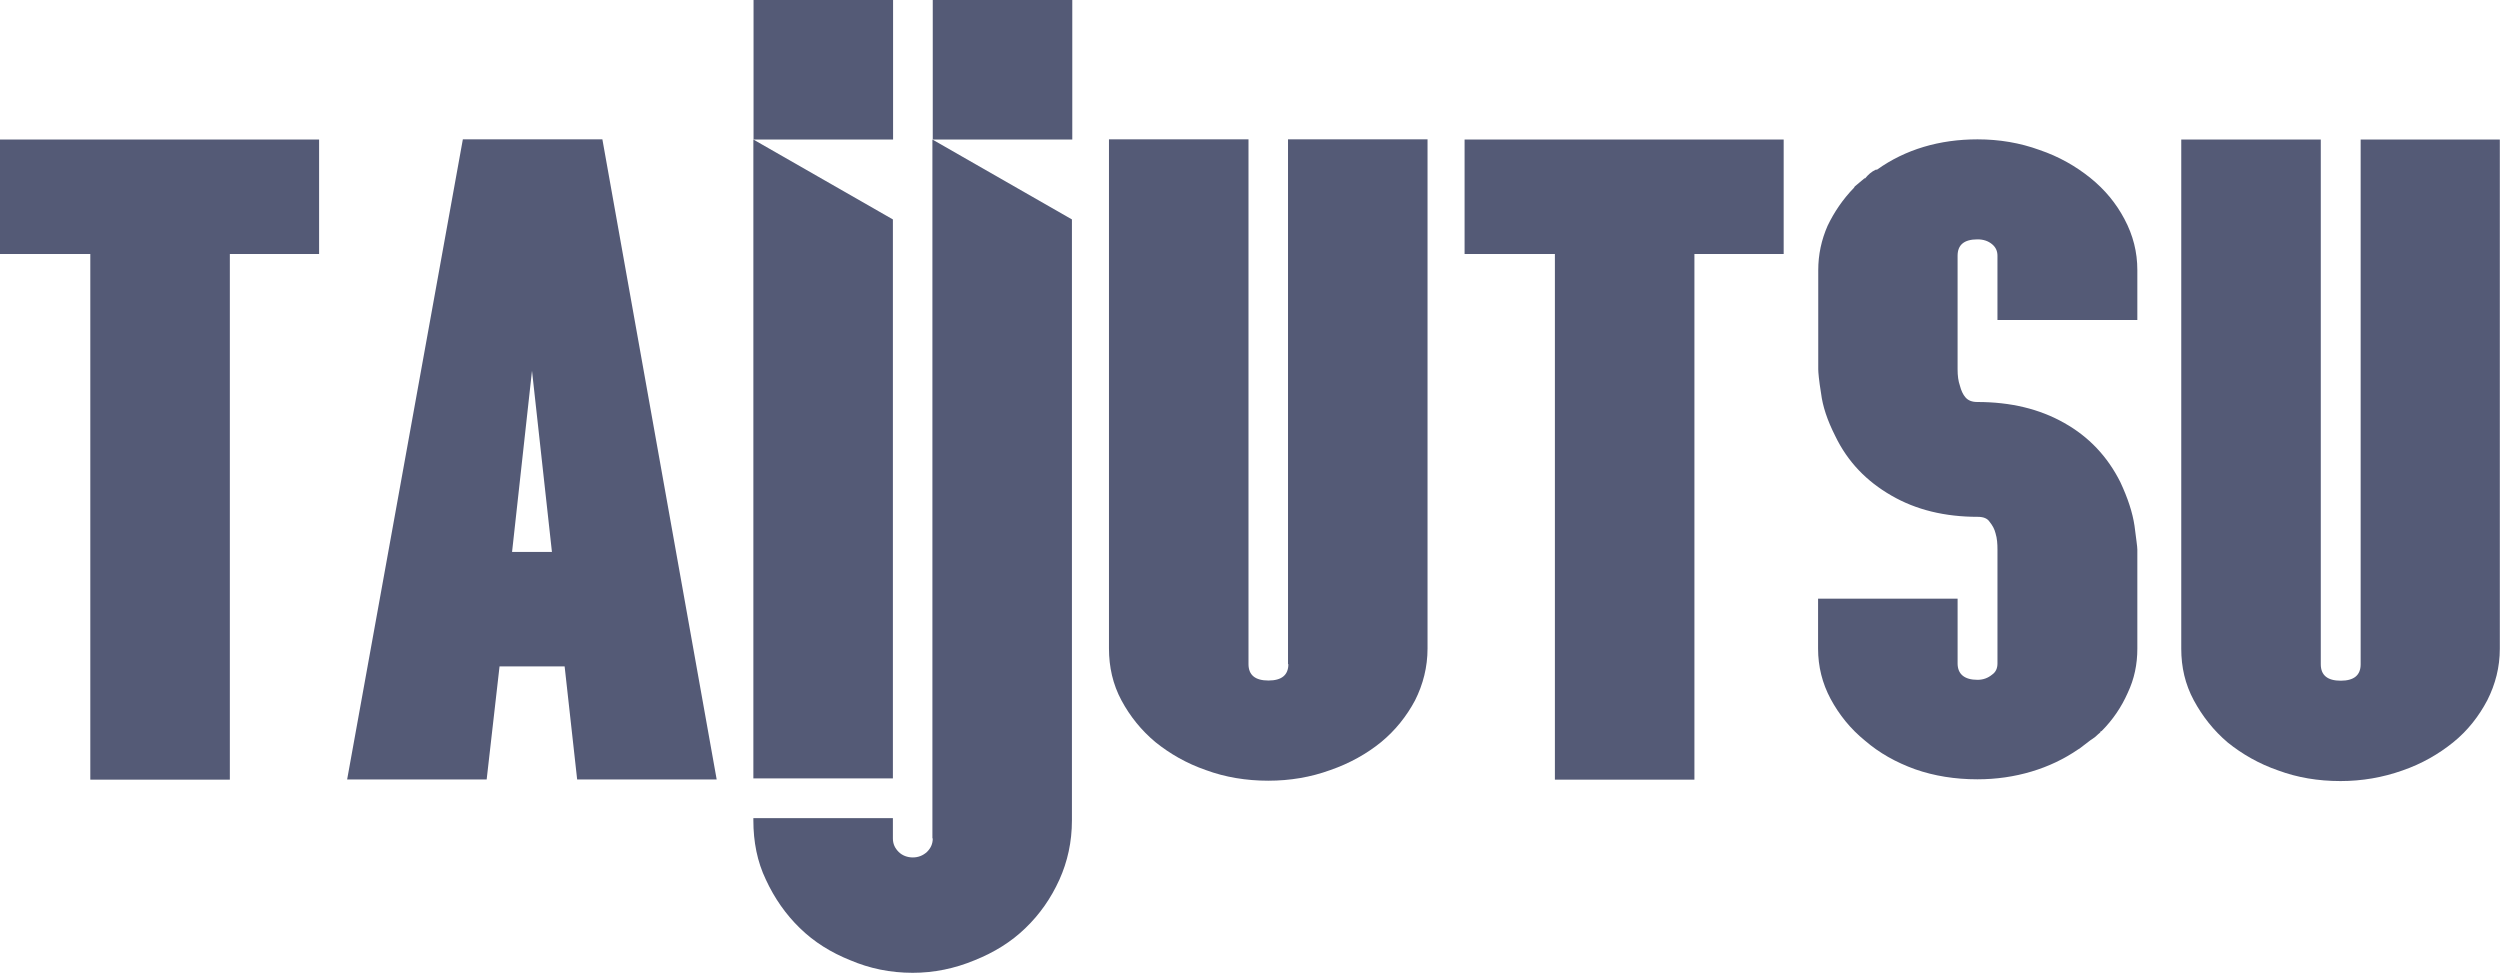
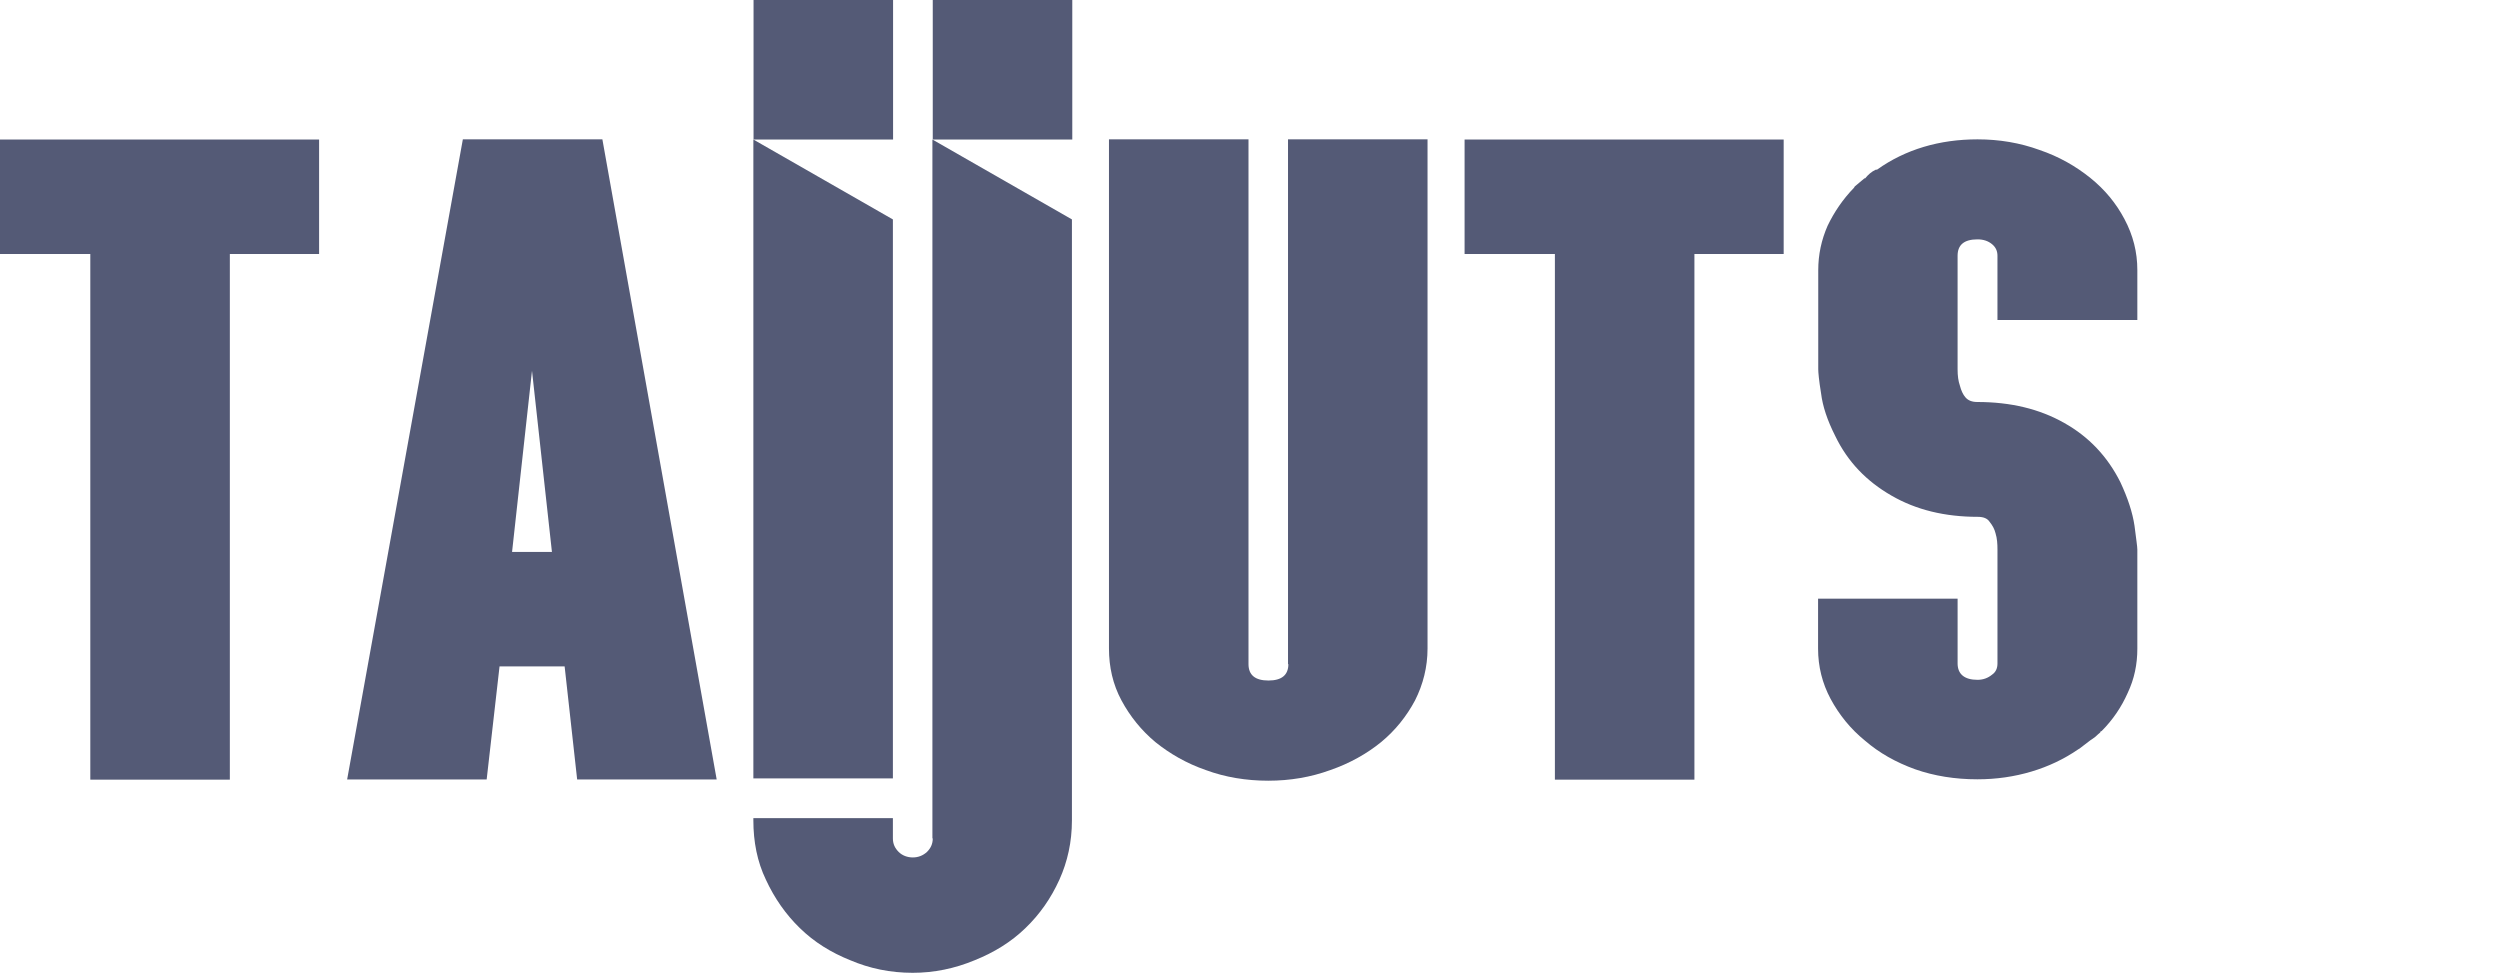
<svg xmlns="http://www.w3.org/2000/svg" version="1.1" id="Layer_1" x="0px" y="0px" viewBox="0 0 141.73 55.15" style="enable-background:new 0 0 141.73 55.15;" xml:space="preserve">
  <style type="text/css"> .st0{fill:#545A76;} </style>
  <g>
    <g>
      <polygon class="st0" points="0,14.4 5.12,14.4 5.12,44.2 13.03,44.2 13.03,14.4 18.09,14.4 18.09,7.91 0,7.91 " />
      <path class="st0" d="M26.24,7.9l-6.56,36.29h7.91l0.73-6.41h3.69l0.71,6.41h7.91L34.15,7.9H26.24z M29.03,31.29l1.13-10.27 l1.13,10.27H29.03z" />
      <path class="st0" d="M73.04,37.65c0,0.62-0.38,0.93-1.13,0.93c-0.75,0-1.13-0.31-1.13-0.93V7.9h-7.91v28.87 c0,1.04,0.22,2.03,0.71,2.94c0.49,0.91,1.13,1.7,1.92,2.36c0.82,0.66,1.77,1.21,2.87,1.59c1.08,0.4,2.28,0.6,3.53,0.6 c1.24,0,2.41-0.2,3.51-0.6c1.1-0.38,2.08-0.93,2.89-1.59c0.8-0.66,1.44-1.46,1.92-2.36c0.46-0.91,0.71-1.9,0.71-2.94V7.9h-7.91 V37.65z" />
      <polygon class="st0" points="83.03,14.4 88.15,14.4 88.15,44.2 96.06,44.2 96.06,14.4 101.12,14.4 101.12,7.91 83.03,7.91 " />
      <path class="st0" d="M118.51,10.09c-0.82-0.66-1.77-1.21-2.89-1.59c-1.1-0.4-2.27-0.6-3.51-0.6c-2.16,0-4.09,0.57-5.7,1.72h-0.07 c-0.24,0.11-0.44,0.29-0.6,0.49h-0.04c-0.24,0.2-0.42,0.35-0.55,0.46l-0.04,0.07c-0.64,0.66-1.13,1.39-1.5,2.16 c-0.35,0.8-0.53,1.63-0.53,2.52v5.61c0,0.18,0.04,0.64,0.16,1.37c0.09,0.73,0.35,1.52,0.8,2.41c0.71,1.48,1.79,2.58,3.18,3.38 c1.41,0.82,3.05,1.21,4.9,1.21c0.33,0,0.55,0.09,0.68,0.29c0.16,0.2,0.27,0.4,0.33,0.64c0.09,0.29,0.11,0.6,0.11,0.93v6.45 c0,0.27-0.09,0.49-0.31,0.64c-0.22,0.18-0.49,0.29-0.82,0.29c-0.75,0-1.13-0.33-1.13-0.93v-3.67h-7.91v2.83 c0,1.02,0.24,1.97,0.71,2.85c0.49,0.91,1.13,1.7,1.94,2.36c0.82,0.71,1.77,1.24,2.85,1.63c1.08,0.38,2.27,0.57,3.53,0.57 c1.08,0,2.1-0.15,3.07-0.44c0.97-0.29,1.85-0.71,2.65-1.26l0.07-0.04c0.15-0.11,0.35-0.27,0.6-0.46c0.11-0.07,0.22-0.15,0.31-0.22 c0.11-0.11,0.2-0.18,0.27-0.24c0-0.04,0.02-0.07,0.07-0.07c0.64-0.64,1.13-1.37,1.48-2.16c0.38-0.8,0.55-1.63,0.55-2.52v-5.61 c0-0.18-0.07-0.62-0.16-1.35c-0.11-0.75-0.38-1.57-0.8-2.47c-0.73-1.46-1.79-2.58-3.18-3.36c-1.41-0.8-3.05-1.19-4.93-1.19 c-0.31,0-0.53-0.09-0.68-0.27c-0.13-0.15-0.24-0.38-0.31-0.66c-0.09-0.26-0.13-0.55-0.13-0.93v-6.43c0-0.62,0.37-0.93,1.13-0.93 c0.33,0,0.6,0.09,0.82,0.27c0.22,0.18,0.31,0.4,0.31,0.66v3.64h7.93v-2.83c0-1.02-0.24-1.97-0.73-2.89 C119.97,11.53,119.33,10.75,118.51,10.09" />
-       <path class="st0" d="M133.83,7.91v29.75c0,0.62-0.38,0.93-1.13,0.93c-0.75,0-1.13-0.31-1.13-0.93V7.91h-7.91v28.87 c0,1.04,0.22,2.01,0.71,2.92c0.49,0.91,1.13,1.72,1.92,2.39c0.82,0.66,1.77,1.21,2.87,1.59c1.08,0.4,2.25,0.6,3.53,0.6 c1.21,0,2.38-0.2,3.51-0.6c1.1-0.38,2.05-0.93,2.87-1.59c0.82-0.66,1.46-1.48,1.94-2.39c0.46-0.91,0.71-1.88,0.71-2.92V7.91 H133.83z" />
      <rect x="42.72" class="st0" width="7.91" height="7.91" />
      <polygon class="st0" points="50.62,12.44 42.71,7.91 42.71,44.13 50.62,44.13 " />
      <path class="st0" d="M52.88,47.53c0,0.31-0.11,0.55-0.33,0.77c-0.22,0.2-0.49,0.31-0.8,0.31s-0.6-0.11-0.8-0.31 c-0.22-0.22-0.33-0.46-0.33-0.77v-1.15h-7.91v0.13c0,1.21,0.22,2.34,0.71,3.36c0.49,1.06,1.13,1.97,1.92,2.74 c0.82,0.8,1.77,1.39,2.87,1.83c1.08,0.46,2.25,0.71,3.53,0.71c1.21,0,2.38-0.24,3.51-0.71c1.1-0.44,2.08-1.04,2.89-1.83 c0.8-0.77,1.44-1.68,1.92-2.74c0.46-1.02,0.71-2.14,0.71-3.36V12.44l-7.91-4.53V47.53z" />
      <rect x="52.88" class="st0" width="7.91" height="7.91" />
    </g>
  </g>
</svg>